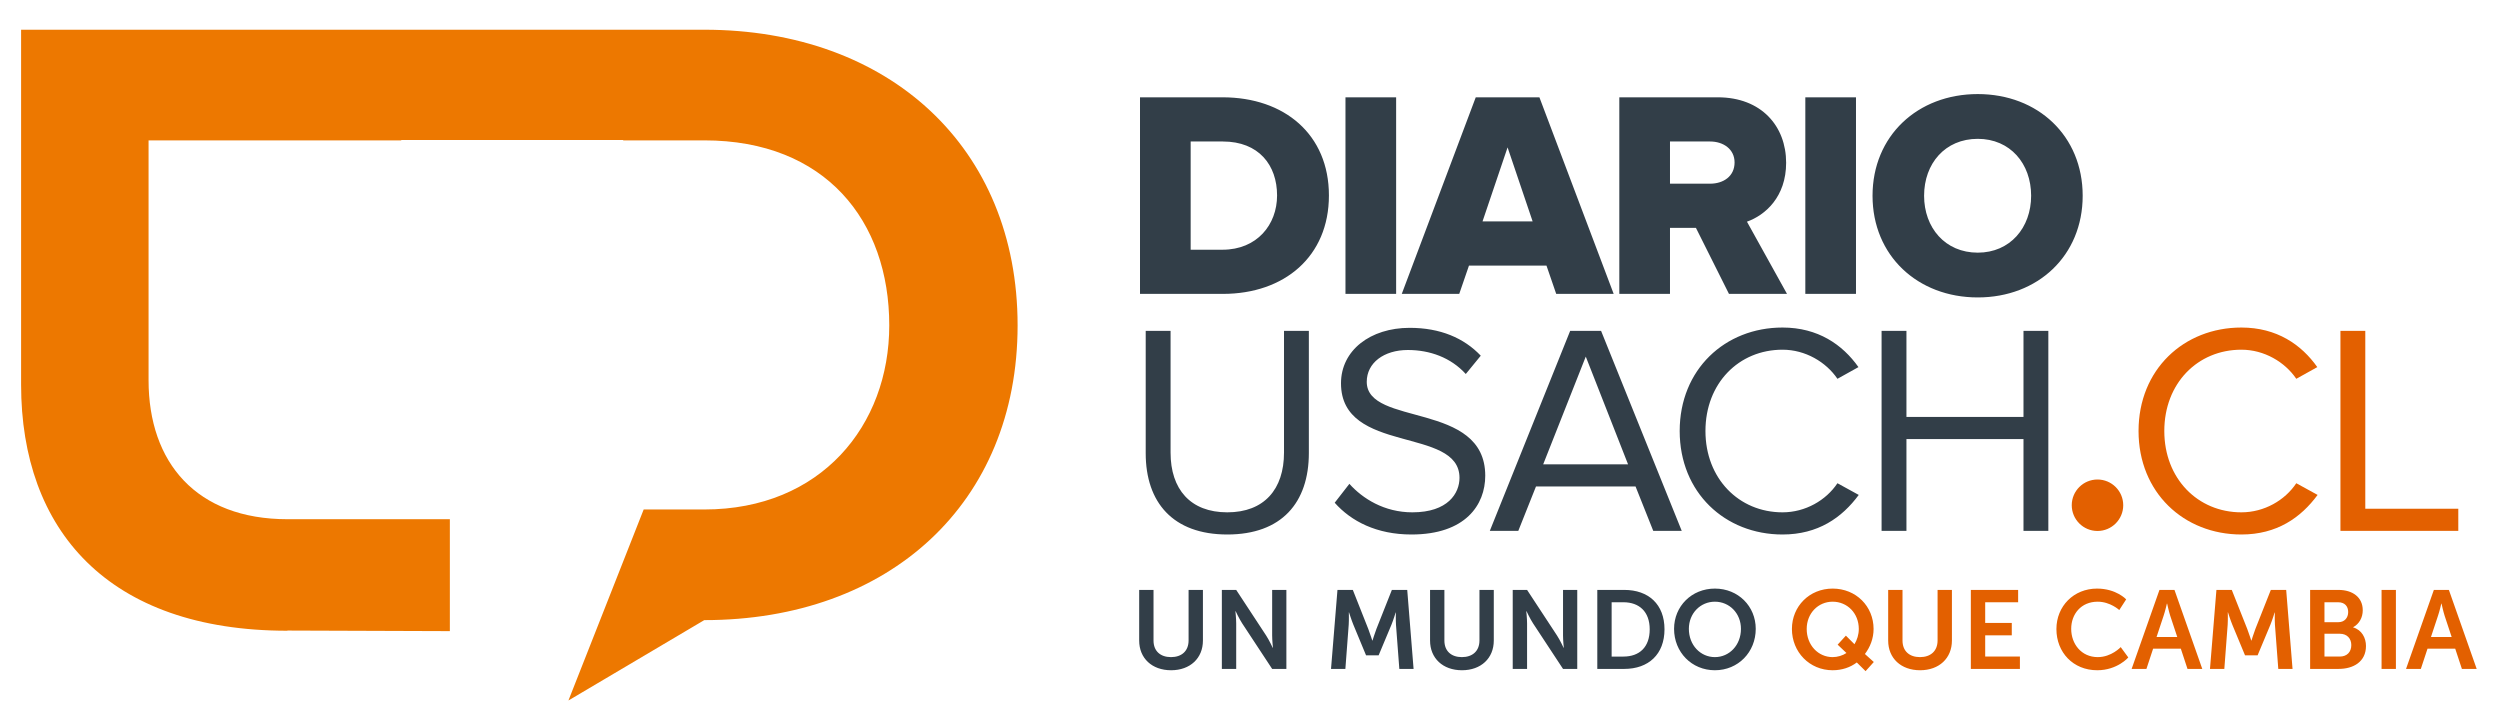
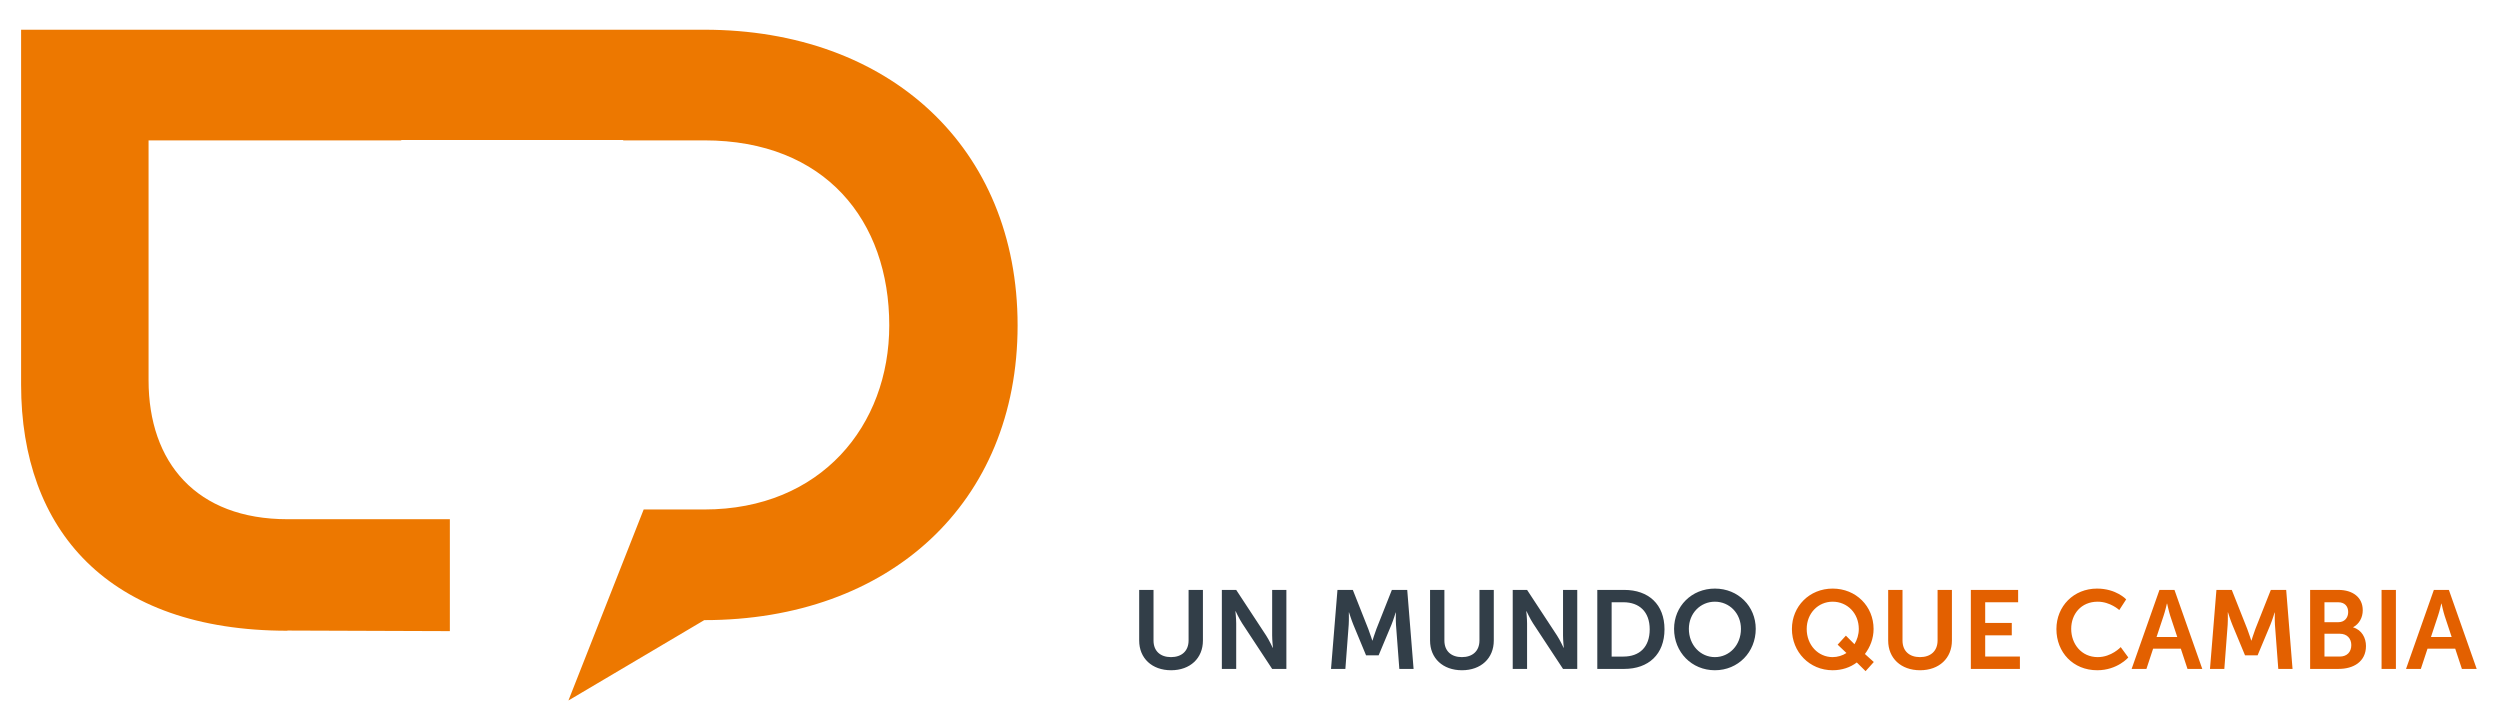
<svg xmlns="http://www.w3.org/2000/svg" width="223" height="64" viewBox="0 0 223 64" fill="none">
  <path d="M25.627 56.245L40.127 56.297V46.314H25.648C17.516 46.314 13.252 41.261 13.252 33.918V12.521H35.791V12.489H55.589V12.521H62.819C73.637 12.521 79.322 19.706 79.322 29.023C79.322 37.944 73.242 45.446 62.819 45.446H57.416L50.704 62.484L62.819 55.315C79.322 55.315 90.77 44.893 90.77 29.023C90.77 13.152 79.322 2.651 62.819 2.651H1.882V34.313C1.882 47.261 9.62 56.262 25.648 56.262" fill="#ED7800" />
  <path d="M159.839 56.104C159.839 58.159 161.406 59.786 163.471 59.786C164.295 59.786 165.04 59.538 165.626 59.091L166.41 59.866L167.143 59.051L166.35 58.338C166.816 57.722 167.123 56.958 167.123 56.104C167.123 54.078 165.556 52.502 163.471 52.502C161.406 52.502 159.839 54.078 159.839 56.104ZM161.158 56.104C161.158 54.704 162.181 53.671 163.471 53.671C164.782 53.671 165.805 54.704 165.805 56.104C165.805 56.599 165.655 57.077 165.418 57.464L164.653 56.7L163.918 57.504L164.703 58.248C164.365 58.477 163.899 58.615 163.471 58.615C162.181 58.615 161.158 57.543 161.158 56.104ZM168.425 57.137C168.425 58.715 169.566 59.786 171.273 59.786C172.971 59.786 174.111 58.715 174.111 57.137V52.62H172.832V57.127C172.832 58.079 172.206 58.615 171.263 58.615C170.32 58.615 169.704 58.079 169.704 57.137V52.62H168.425V57.137ZM175.799 59.666H180.176V58.565H177.079V56.669H179.451V55.568H177.079V53.721H180.017V52.62H175.799V59.666ZM183.432 56.113C183.432 58.188 184.92 59.786 187.074 59.786C188.87 59.786 189.844 58.645 189.844 58.645L189.168 57.722C189.168 57.722 188.344 58.615 187.123 58.615C185.654 58.615 184.751 57.434 184.751 56.094C184.751 54.783 185.625 53.671 187.114 53.671C188.235 53.671 189.039 54.416 189.039 54.416L189.655 53.463C189.655 53.463 188.771 52.502 187.054 52.502C184.98 52.502 183.432 54.068 183.432 56.113ZM195.124 59.666H196.443L193.963 52.62H192.624L190.142 59.666H191.462L192.058 57.86H194.529L195.124 59.666ZM193.308 53.84C193.308 53.84 193.457 54.535 193.586 54.932L194.211 56.819H192.365L192.991 54.932C193.129 54.535 193.288 53.84 193.288 53.84H193.308ZM197.13 59.666H198.41L198.708 55.727C198.737 55.261 198.718 54.626 198.718 54.626H198.737C198.737 54.626 198.956 55.32 199.124 55.727L200.256 58.456H201.378L202.519 55.727C202.688 55.32 202.896 54.636 202.896 54.636H202.916C202.916 54.636 202.896 55.261 202.925 55.727L203.223 59.666H204.494L203.928 52.62H202.558L201.179 56.104C201.02 56.521 200.832 57.137 200.832 57.137H200.812C200.812 57.137 200.613 56.521 200.455 56.104L199.075 52.62H197.705L197.13 59.666ZM206.063 59.666H208.613C209.914 59.666 211.045 59.032 211.045 57.622C211.045 56.907 210.677 56.193 209.904 55.964V55.944C210.44 55.657 210.757 55.091 210.757 54.436C210.757 53.275 209.854 52.62 208.584 52.62H206.063V59.666ZM207.342 55.499V53.721H208.564C209.16 53.721 209.458 54.089 209.458 54.595C209.458 55.101 209.139 55.499 208.584 55.499H207.342ZM207.342 58.565V56.53H208.713C209.358 56.53 209.736 56.957 209.736 57.543C209.736 58.139 209.368 58.565 208.712 58.565H207.342ZM212.435 59.666H213.715V52.62H212.435V59.666ZM219.601 59.666H220.92L218.44 52.62H217.1L214.619 59.666H215.939L216.535 57.86H219.005L219.601 59.666ZM217.785 53.84C217.785 53.84 217.934 54.535 218.063 54.932L218.688 56.819H216.842L217.467 54.932C217.606 54.535 217.765 53.84 217.765 53.84H217.785Z" fill="#E36000" />
  <path d="M101.615 57.137C101.615 58.715 102.755 59.786 104.462 59.786C106.16 59.786 107.301 58.715 107.301 57.137V52.62H106.022V57.127C106.022 58.079 105.396 58.615 104.453 58.615C103.51 58.615 102.894 58.079 102.894 57.137V52.62H101.615V57.137ZM108.989 59.667H110.269V55.608C110.269 55.191 110.199 54.517 110.199 54.517H110.219C110.219 54.517 110.537 55.201 110.805 55.608L113.476 59.667H114.745V52.62H113.476V56.689C113.476 57.106 113.546 57.781 113.546 57.781H113.525C113.525 57.781 113.208 57.096 112.94 56.689L110.269 52.62H108.989V59.667ZM118.727 59.667H120.007L120.305 55.727C120.334 55.261 120.315 54.626 120.315 54.626H120.334C120.334 54.626 120.552 55.32 120.721 55.727L121.852 58.455H122.974L124.116 55.727C124.284 55.32 124.493 54.636 124.493 54.636H124.513C124.513 54.636 124.493 55.261 124.522 55.727L124.82 59.667H126.091L125.525 52.62H124.155L122.775 56.105C122.617 56.522 122.428 57.137 122.428 57.137H122.408C122.408 57.137 122.21 56.522 122.051 56.105L120.672 52.62H119.302L118.727 59.667ZM127.561 57.137C127.561 58.715 128.701 59.786 130.408 59.786C132.106 59.786 133.246 58.715 133.246 57.137V52.62H131.968V57.127C131.968 58.079 131.342 58.615 130.399 58.615C129.455 58.615 128.84 58.079 128.84 57.137V52.62H127.561V57.137ZM134.935 59.667H136.215V55.608C136.215 55.191 136.145 54.517 136.145 54.517H136.165C136.165 54.517 136.483 55.201 136.751 55.608L139.422 59.667H140.691V52.62H139.422V56.689C139.422 57.106 139.491 57.781 139.491 57.781H139.471C139.471 57.781 139.154 57.096 138.886 56.689L136.215 52.62H134.935V59.667ZM142.479 59.667H144.88C147.055 59.667 148.473 58.357 148.473 56.134C148.473 53.91 147.055 52.62 144.88 52.62H142.479V59.667ZM143.758 58.566V53.721H144.81C146.22 53.721 147.154 54.565 147.154 56.134C147.154 57.722 146.241 58.566 144.81 58.566H143.758ZM149.327 56.094C149.327 58.169 150.894 59.786 152.969 59.786C155.045 59.786 156.612 58.169 156.612 56.094C156.612 54.079 155.045 52.502 152.969 52.502C150.894 52.502 149.327 54.079 149.327 56.094ZM150.647 56.094C150.647 54.704 151.679 53.671 152.969 53.671C154.261 53.671 155.293 54.704 155.293 56.094C155.293 57.544 154.261 58.615 152.969 58.615C151.679 58.615 150.647 57.544 150.647 56.094Z" fill="#323E48" />
-   <path d="M109.075 26.215C114.572 26.215 118.54 22.879 118.54 17.435C118.54 11.991 114.572 8.68 109.048 8.68H101.688V26.215H109.075ZM109.048 22.275H106.207V12.621H109.075C112.284 12.621 113.915 14.725 113.915 17.435C113.915 20.039 112.127 22.275 109.048 22.275ZM124.535 8.68H120.016V26.215H124.535V8.68ZM143.94 26.215L137.315 8.68H131.637L125.038 26.215H130.164L131.032 23.692H137.946L138.814 26.215H143.94ZM136.711 19.75H132.241L134.476 13.147L136.711 19.75ZM159.401 26.215L155.828 19.774C157.457 19.196 159.323 17.567 159.323 14.516C159.323 11.255 157.115 8.68 153.225 8.68H144.443V26.215H148.963V20.326H151.277L154.224 26.215H159.401ZM152.54 16.385H148.963V12.621H152.54C153.724 12.621 154.724 13.305 154.724 14.49C154.724 15.727 153.724 16.385 152.54 16.385ZM165.554 8.68H161.035V26.215H165.554V8.68ZM176.416 26.531C181.782 26.531 185.775 22.8 185.775 17.461C185.775 12.121 181.782 8.391 176.416 8.391C171.05 8.391 167.03 12.121 167.03 17.461C167.03 22.8 171.05 26.531 176.416 26.531ZM176.416 22.537C173.497 22.537 171.629 20.302 171.629 17.461C171.629 14.594 173.497 12.384 176.416 12.384C179.309 12.384 181.177 14.594 181.177 17.461C181.177 20.302 179.309 22.537 176.416 22.537Z" fill="#323E48" />
-   <path d="M109.474 47.677C114.319 47.677 116.75 44.844 116.75 40.402V29.511H114.533V40.375C114.533 43.64 112.766 45.7 109.474 45.7C106.181 45.7 104.415 43.64 104.415 40.375V29.511H102.197V40.429C102.197 44.817 104.629 47.677 109.474 47.677ZM125.903 47.677C130.721 47.677 132.484 45.031 132.484 42.435C132.484 35.77 121.914 38.072 121.914 34.057C121.914 32.371 123.44 31.22 125.582 31.22C127.536 31.22 129.411 31.889 130.748 33.361L132.084 31.728C130.587 30.151 128.474 29.243 125.743 29.243C122.237 29.243 119.617 31.247 119.617 34.191C119.617 40.561 130.187 38.019 130.187 42.622C130.187 43.987 129.169 45.7 125.984 45.7C123.468 45.7 121.541 44.469 120.365 43.158L119.055 44.844C120.526 46.501 122.798 47.677 125.903 47.677ZM150.012 47.356L142.815 29.511H140.06L132.89 47.356H135.431L137.009 43.395H145.892L147.471 47.356H150.012ZM145.223 41.419H137.652L141.451 31.809L145.223 41.419ZM159.003 47.677C162.161 47.677 164.302 46.181 165.8 44.147L163.9 43.104C162.884 44.63 161.037 45.7 159.003 45.7C155.097 45.7 152.126 42.675 152.126 38.447C152.126 34.191 155.097 31.193 159.003 31.193C161.037 31.193 162.884 32.291 163.9 33.789L165.774 32.746C164.355 30.738 162.161 29.216 159.003 29.216C153.865 29.216 149.828 32.96 149.828 38.447C149.828 43.933 153.865 47.677 159.003 47.677ZM182.712 47.356V29.511H180.495V37.191H170.055V29.511H167.837V47.356H170.055V39.167H180.495V47.356H182.712Z" fill="#323E48" />
-   <path d="M187.096 47.363C188.364 47.363 189.392 46.335 189.392 45.067C189.392 43.799 188.364 42.772 187.096 42.772C185.828 42.772 184.8 43.799 184.8 45.067C184.8 46.335 185.828 47.363 187.096 47.363Z" fill="#E36000" />
-   <path d="M199.933 47.677C203.091 47.677 205.232 46.181 206.73 44.147L204.83 43.104C203.813 44.63 201.967 45.7 199.933 45.7C196.026 45.7 193.056 42.675 193.056 38.447C193.056 34.191 196.026 31.193 199.933 31.193C201.967 31.193 203.813 32.291 204.83 33.789L206.703 32.746C205.285 30.738 203.091 29.216 199.933 29.216C194.795 29.216 190.758 32.96 190.758 38.447C190.758 43.933 194.795 47.677 199.933 47.677ZM219.28 47.356V45.379H210.984V29.511H208.767V47.356H219.28Z" fill="#E36000" />
</svg>